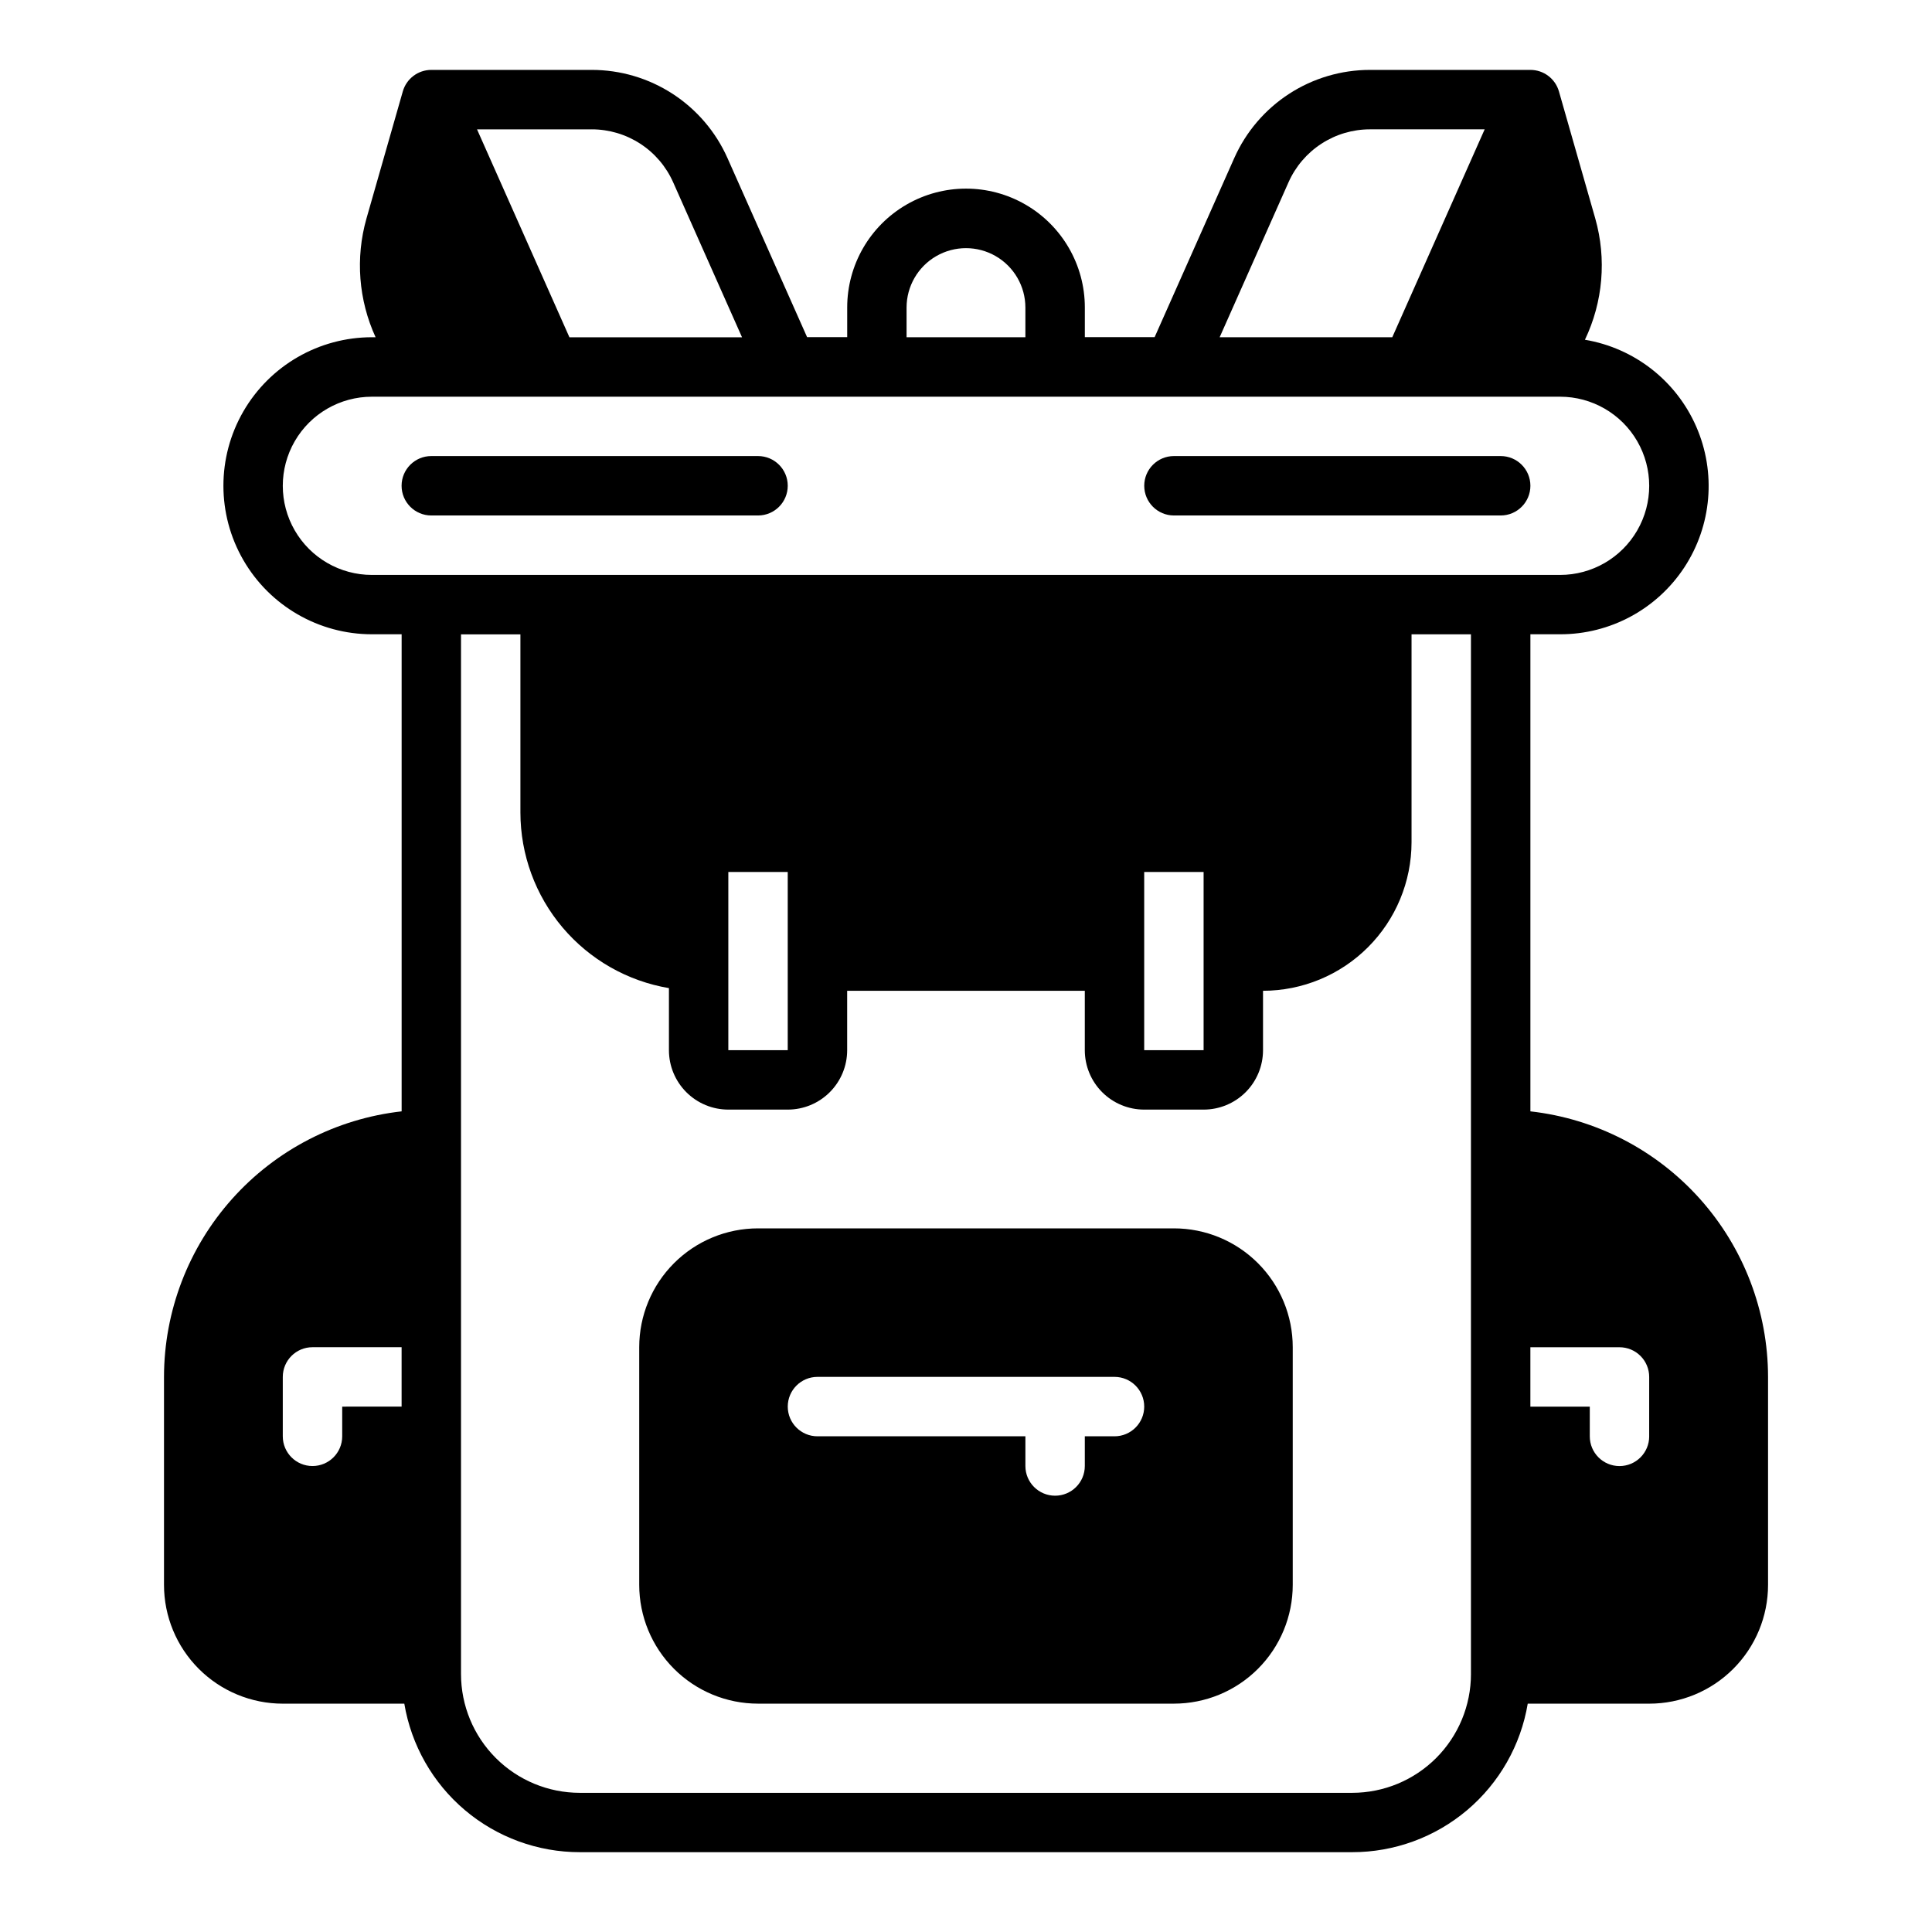
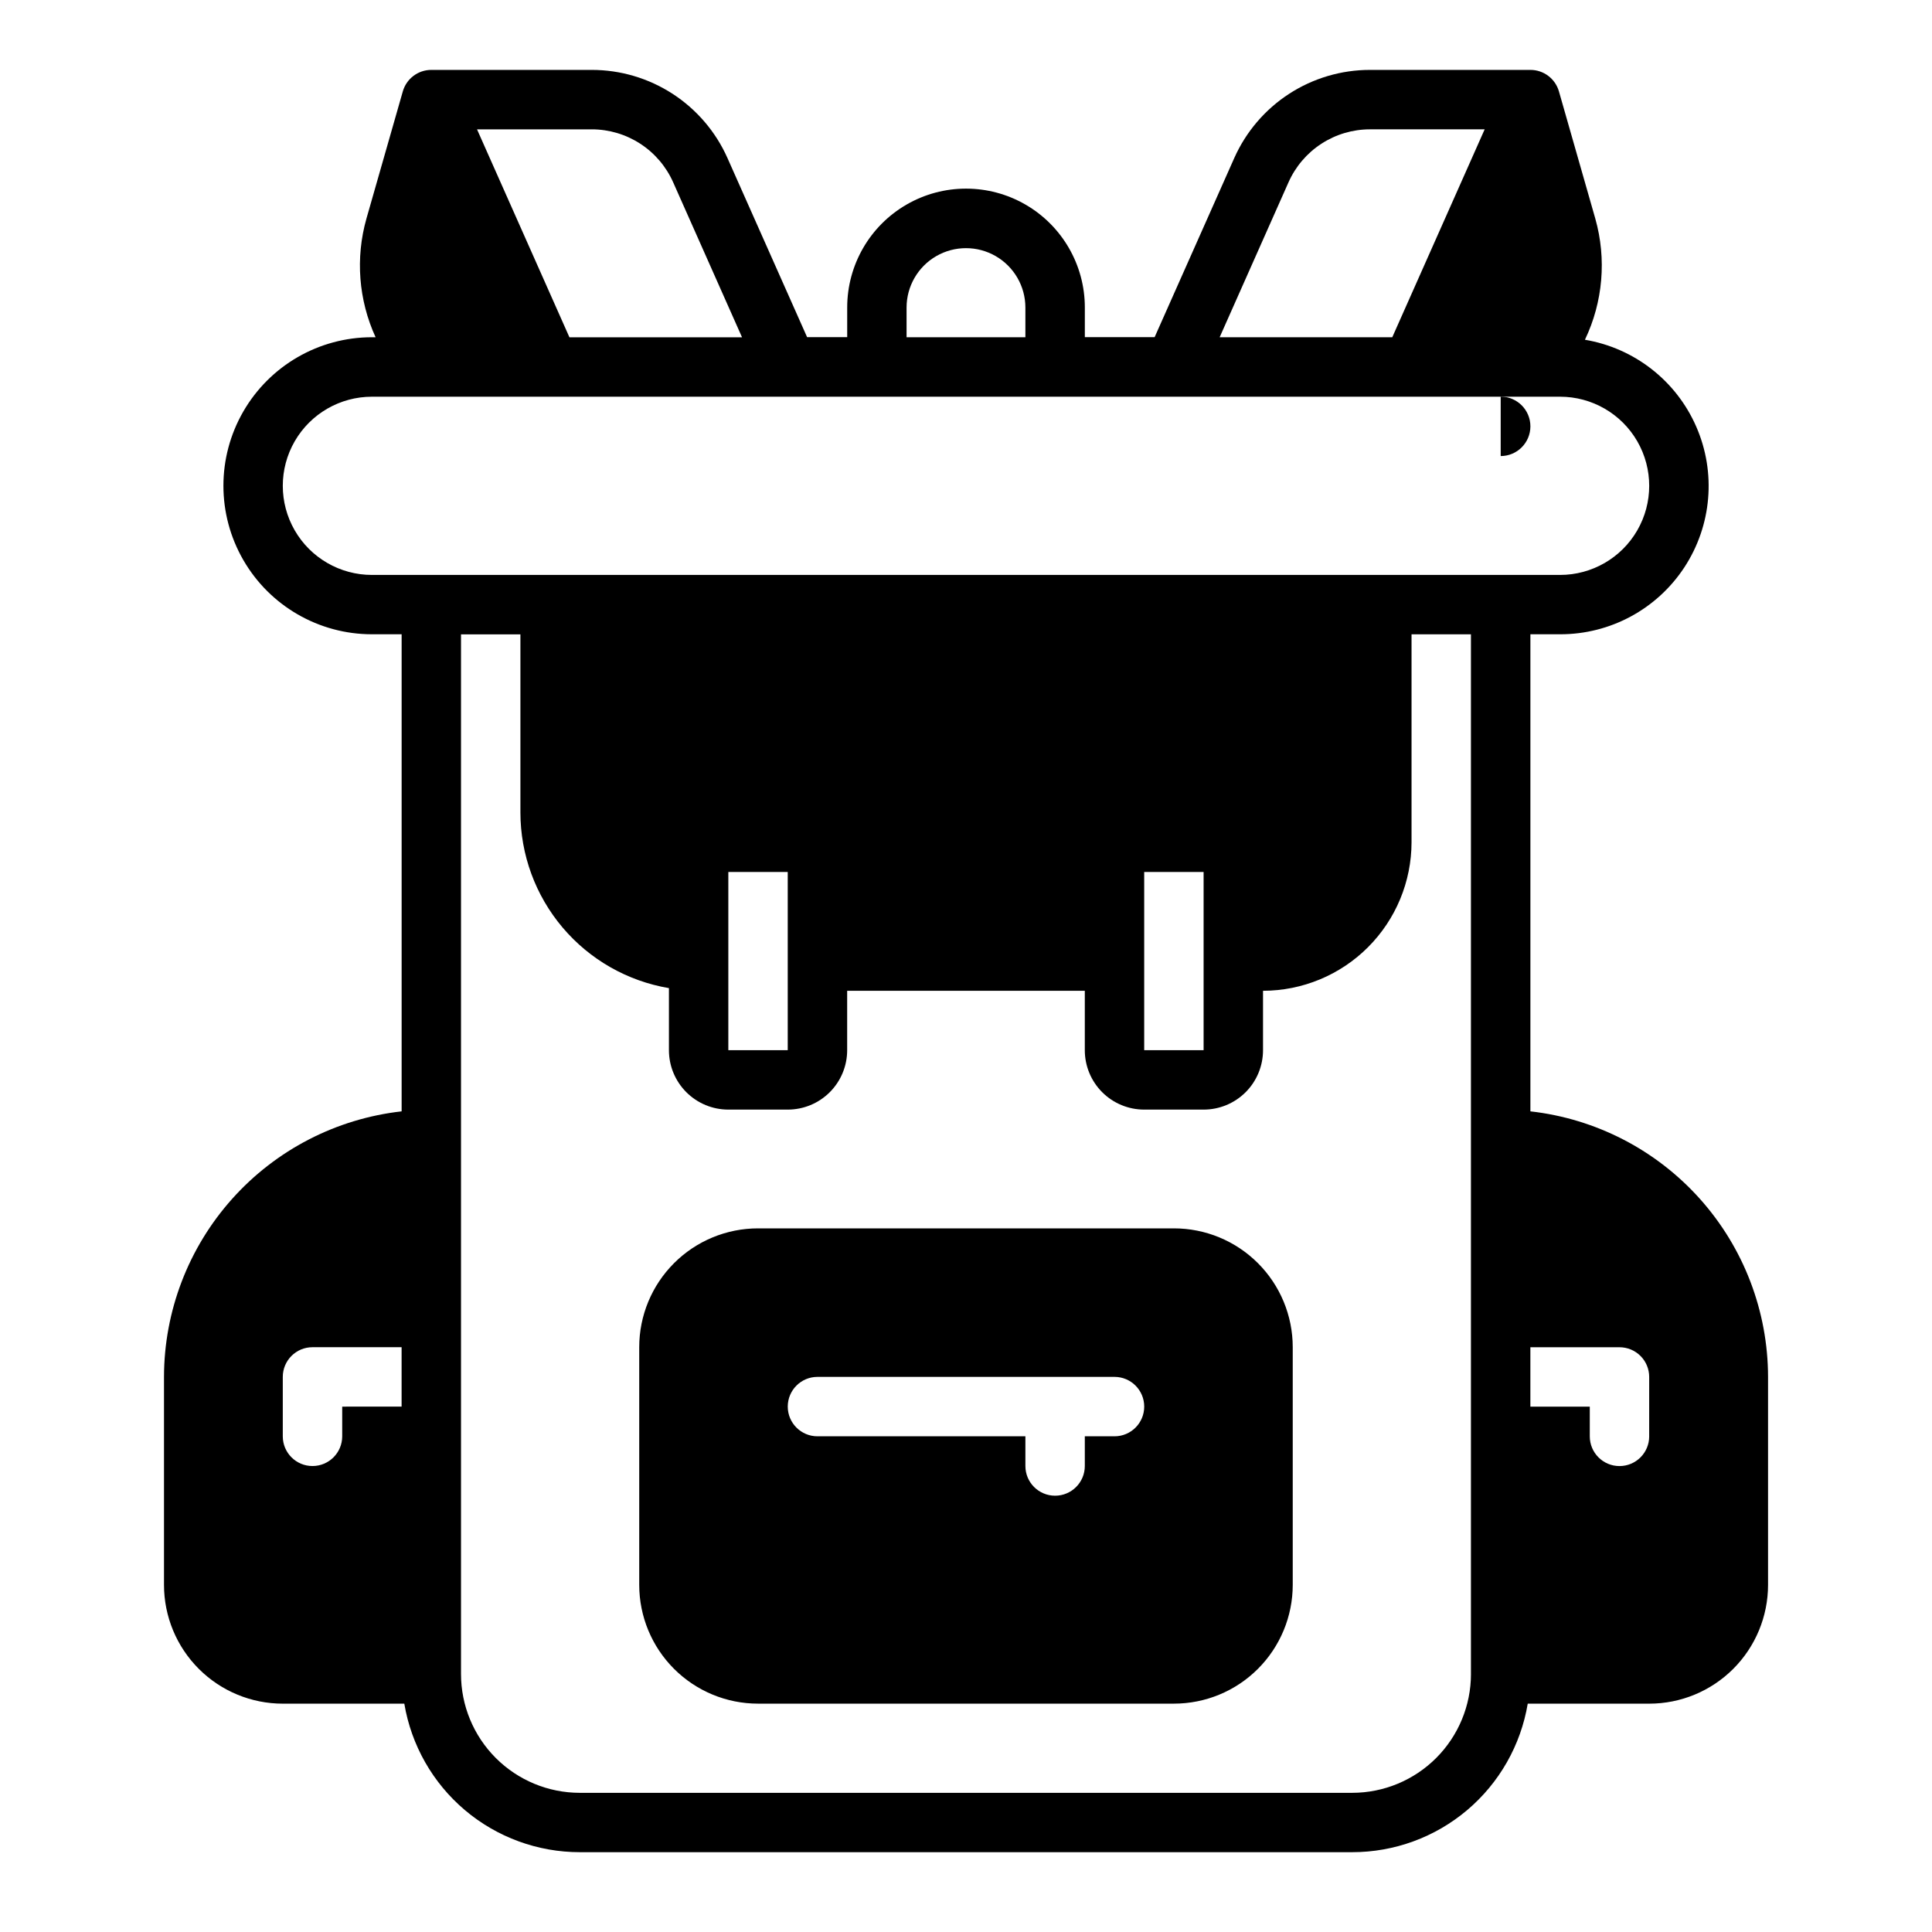
<svg xmlns="http://www.w3.org/2000/svg" fill="#000000" width="800px" height="800px" version="1.1" viewBox="144 144 512 512">
  <g>
    <path d="m549.57 438.52v-126.43h7.871c13.273 0.027 25.66-6.652 32.938-17.75 7.273-11.102 8.457-25.121 3.141-37.281-5.312-12.164-16.406-20.82-29.496-23.02 4.789-10.012 5.766-21.426 2.746-32.109l-9.633-33.699c-0.965-3.379-4.055-5.707-7.566-5.707h-42.508c-7.613 0-15.062 2.203-21.445 6.348-6.383 4.148-11.426 10.055-14.523 17.008l-21.105 47.469h-18.496v-7.871c0-11.25-6.004-21.645-15.746-27.27-9.742-5.625-21.746-5.625-31.488 0-9.742 5.625-15.742 16.02-15.742 27.27v7.871h-10.629l-21.105-47.469c-3.094-6.953-8.141-12.859-14.523-17.008-6.383-4.144-13.832-6.348-21.441-6.348h-42.512c-3.512 0-6.598 2.328-7.562 5.707l-9.637 33.699c-2.953 10.438-2.094 21.582 2.426 31.441h-0.969c-14.062 0-27.055 7.504-34.086 19.68-7.031 12.18-7.031 27.184 0 39.359 7.031 12.18 20.023 19.68 34.086 19.68h7.871v126.43c-17.309 1.949-33.293 10.199-44.906 23.18-11.617 12.98-18.047 29.781-18.07 47.195v55.105c0 8.352 3.316 16.359 9.223 22.266s13.914 9.223 22.266 9.223h32.195c1.848 11.004 7.531 21 16.051 28.207 8.52 7.207 19.316 11.156 30.477 11.152h204.67c11.156 0.004 21.953-3.945 30.473-11.152 8.52-7.207 14.207-17.203 16.051-28.207h32.195c8.352 0 16.359-3.316 22.266-9.223s9.223-13.914 9.223-22.266v-55.105c-0.023-17.414-6.453-34.215-18.066-47.195-11.617-12.98-27.602-21.23-44.91-23.18zm-299.14 78.246-15.742 0.004v7.871c0 4.348-3.527 7.871-7.875 7.871s-7.871-3.523-7.871-7.871v-15.746c0-4.348 3.523-7.871 7.871-7.871h23.617zm235.04-324.46c1.855-4.176 4.883-7.727 8.715-10.215 3.828-2.492 8.301-3.816 12.871-3.816h30.395l-24.488 55.105h-45.746zm-101.22 33.203c0-5.625 3-10.824 7.871-13.637s10.875-2.812 15.746 0 7.871 8.012 7.871 13.637v7.871h-31.488zm-83.445-47.23 0.004-0.004c4.566 0 9.039 1.324 12.871 3.816 3.832 2.488 6.856 6.039 8.711 10.215l18.254 41.078-45.742-0.004-24.488-55.105zm233.01 267.65v141.7h0.004c0 8.352-3.32 16.359-9.223 22.266-5.906 5.902-13.914 9.223-22.266 9.223h-204.67c-8.352 0-16.363-3.32-22.266-9.223-5.906-5.906-9.223-13.914-9.223-22.266v-275.52h15.742v47.23c0.012 11.152 3.969 21.941 11.172 30.457 7.207 8.516 17.191 14.207 28.188 16.066v16.453c0 4.176 1.66 8.18 4.613 11.133s6.957 4.609 11.133 4.609h15.742c4.176 0 8.18-1.656 11.133-4.609 2.953-2.953 4.613-6.957 4.613-11.133v-15.742h62.977v15.742c0 4.176 1.656 8.18 4.609 11.133s6.957 4.609 11.133 4.609h15.746c4.172 0 8.18-1.656 11.133-4.609 2.949-2.953 4.609-6.957 4.609-11.133v-15.746c10.434-0.012 20.438-4.164 27.816-11.539 7.379-7.379 11.531-17.383 11.543-27.82v-55.105h15.742zm-196.8-23.617v-47.23h15.742v47.23zm110.21 0v-47.23h15.742v47.23zm94.465-125.95h-299.13c-8.438 0-16.234-4.5-20.453-11.809-4.219-7.305-4.219-16.309 0-23.617 4.219-7.305 12.016-11.805 20.453-11.805h314.88c8.438 0 16.234 4.5 20.453 11.805 4.219 7.309 4.219 16.312 0 23.617-4.219 7.309-12.016 11.809-20.453 11.809zm39.359 228.29h0.004c0 4.348-3.523 7.871-7.871 7.871s-7.871-3.523-7.871-7.871v-7.871h-15.746v-15.742h23.617v-0.004c2.086 0 4.09 0.828 5.566 2.305 1.477 1.477 2.305 3.481 2.305 5.566z" />
    <path d="m455.1 469.53h-110.21c-8.352 0-16.359 3.316-22.266 9.223s-9.223 13.914-9.223 22.266v62.977c0 8.352 3.316 16.359 9.223 22.266s13.914 9.223 22.266 9.223h110.21c8.352 0 16.363-3.316 22.266-9.223 5.906-5.906 9.223-13.914 9.223-22.266v-62.977c0-8.352-3.316-16.359-9.223-22.266-5.902-5.906-13.914-9.223-22.266-9.223zm-15.742 55.105h-7.871v7.871c0 4.348-3.527 7.871-7.875 7.871-4.348 0-7.871-3.523-7.871-7.871v-7.871h-55.105c-4.348 0-7.871-3.523-7.871-7.871s3.523-7.875 7.871-7.875h78.723c4.348 0 7.871 3.527 7.871 7.875s-3.523 7.871-7.871 7.871z" />
-     <path d="m344.89 264.86h-86.594c-4.348 0-7.871 3.523-7.871 7.871 0 4.348 3.523 7.875 7.871 7.875h86.594c4.348 0 7.871-3.527 7.871-7.875 0-4.348-3.523-7.871-7.871-7.871z" />
-     <path d="m541.7 264.86h-86.594c-4.348 0-7.871 3.523-7.871 7.871 0 4.348 3.523 7.875 7.871 7.875h86.594c4.348 0 7.871-3.527 7.871-7.875 0-4.348-3.523-7.871-7.871-7.871z" />
+     <path d="m541.7 264.86h-86.594h86.594c4.348 0 7.871-3.527 7.871-7.875 0-4.348-3.523-7.871-7.871-7.871z" />
  </g>
</svg>